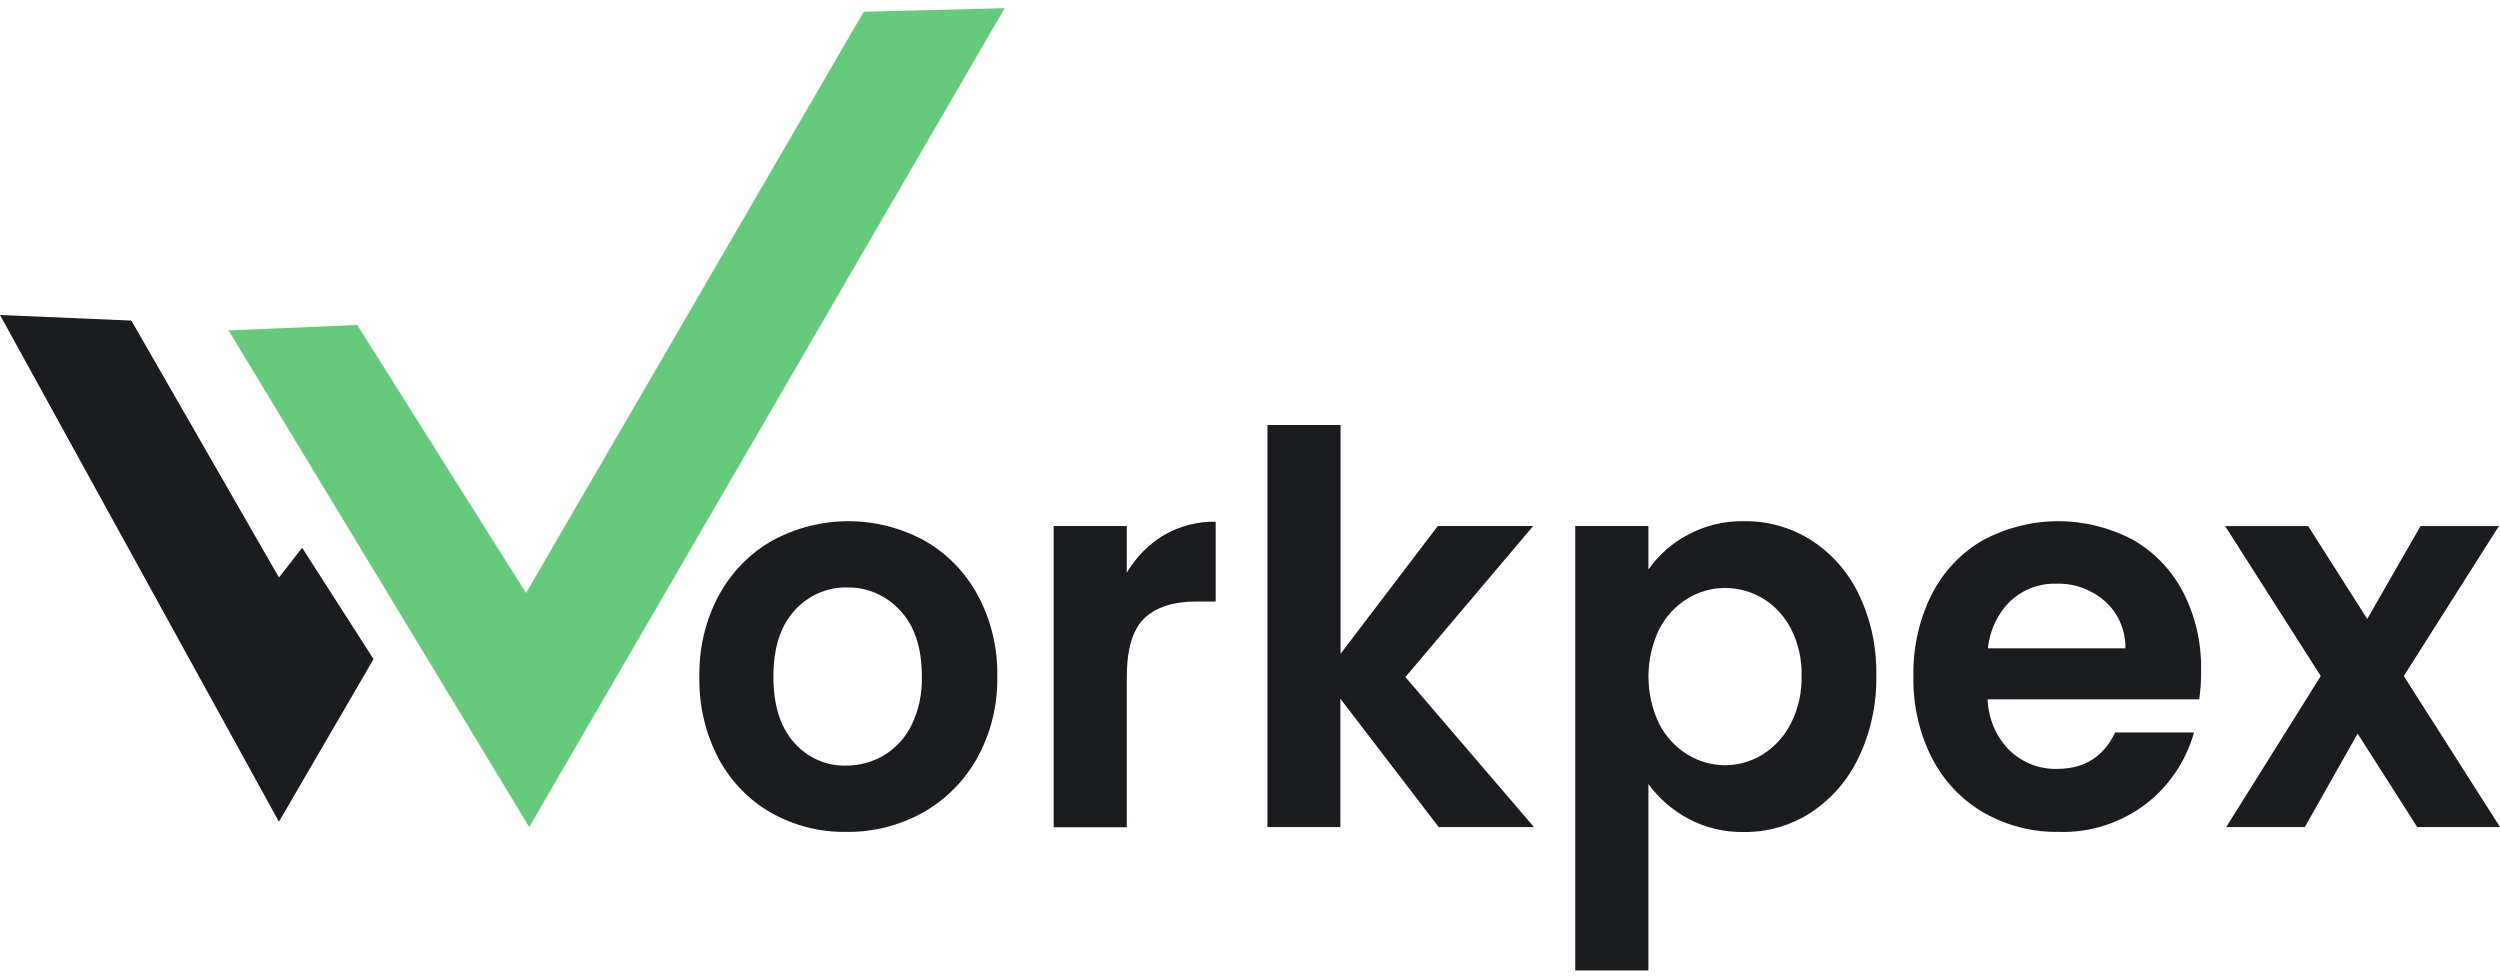
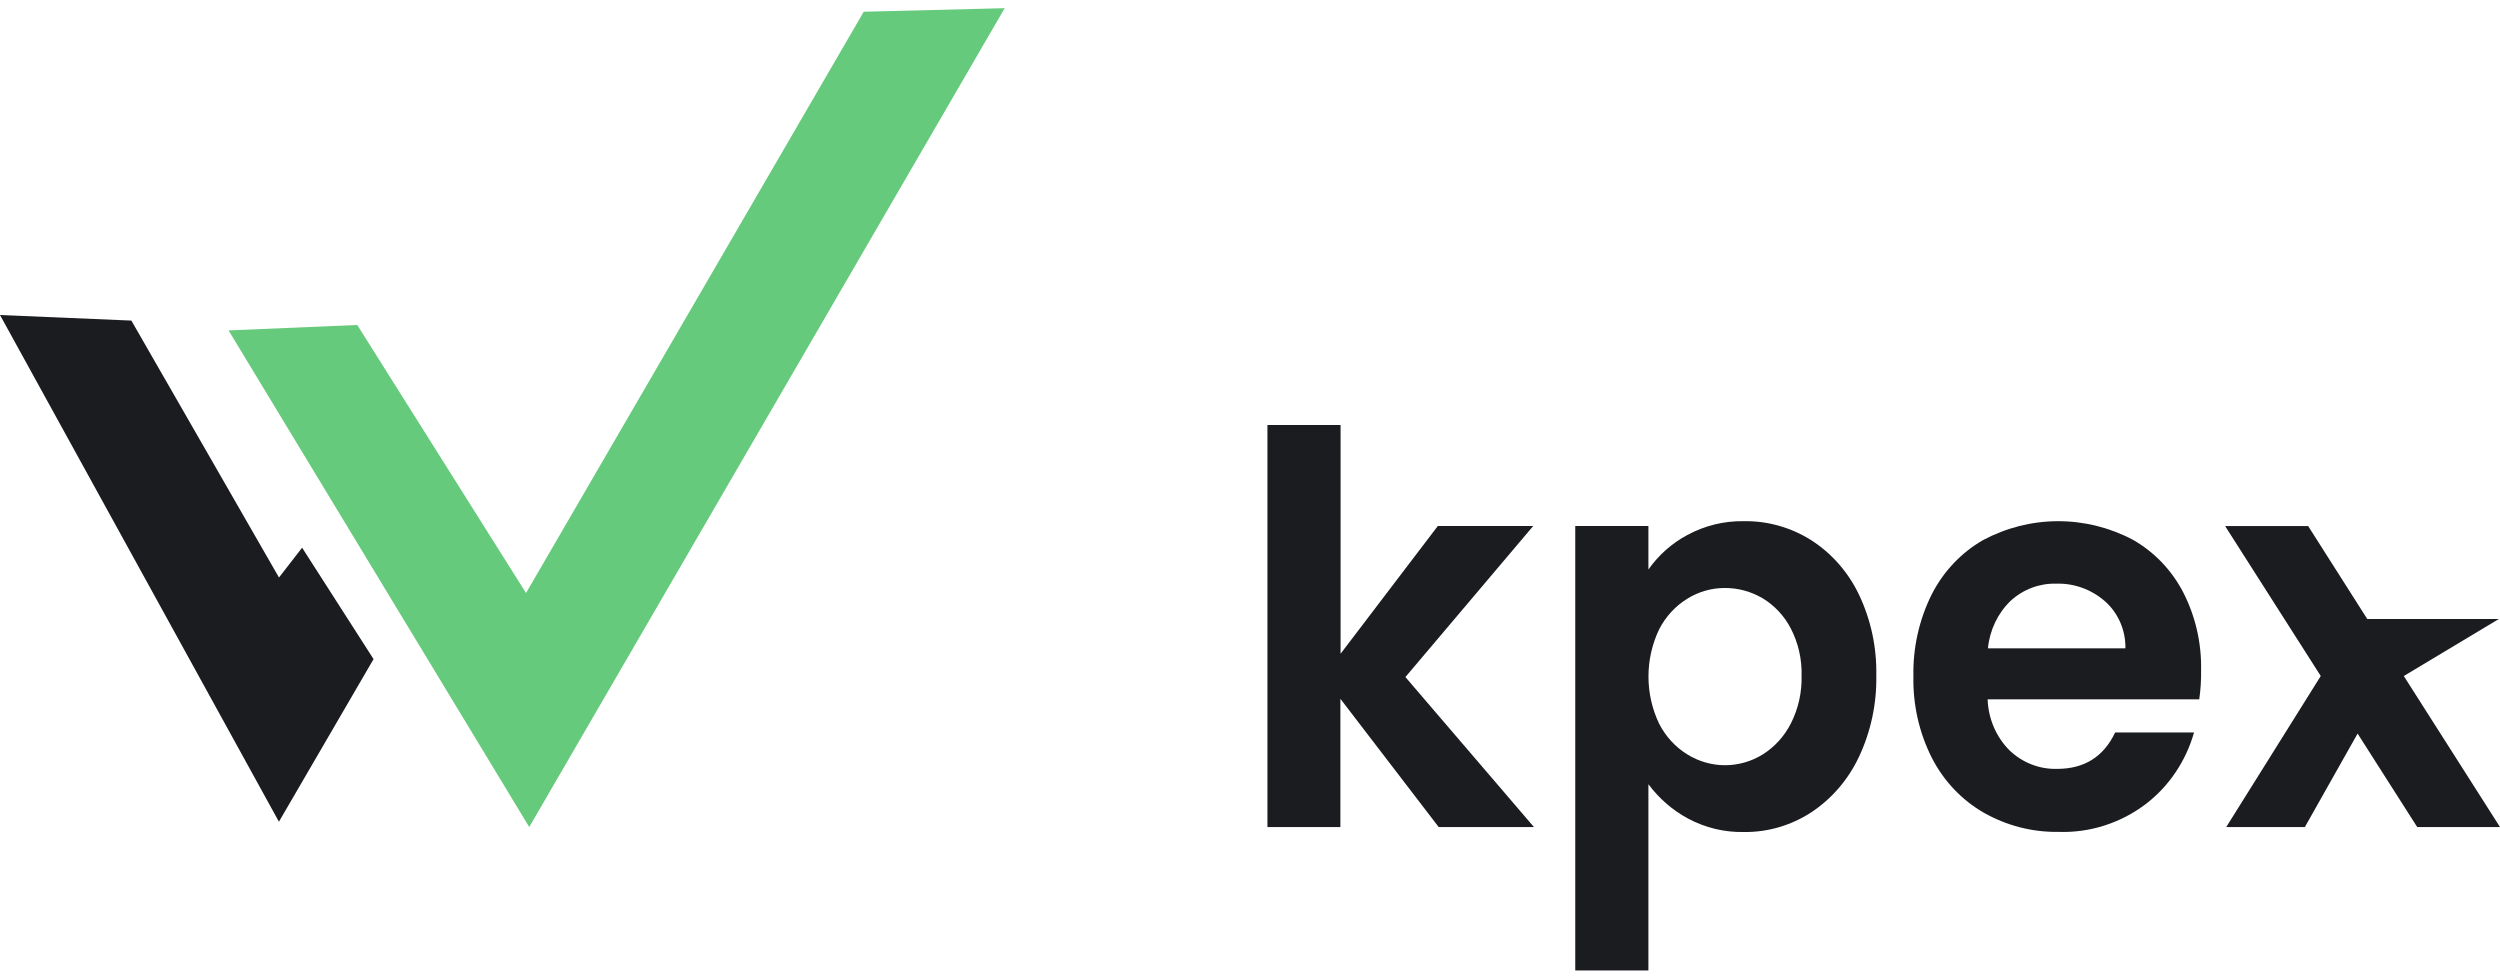
<svg xmlns="http://www.w3.org/2000/svg" width="281" height="110" viewBox="0 0 281 110" fill="none">
  <path d="M25.691 37.138L59.486 92.959L112.926 0.92L97.084 1.318L59.125 66.657L40.153 36.527L25.691 37.138Z" fill="#65CA7B" />
  <path d="M0 35.408L14.766 36.033L31.358 64.912L33.957 61.562L41.988 74.084L31.351 92.362L0 35.408Z" fill="#1B1C1F" />
-   <path d="M86.641 91.339C84.152 89.915 82.104 87.786 80.735 85.2C79.272 82.391 78.54 79.235 78.61 76.042C78.548 72.841 79.308 69.68 80.812 66.885C82.228 64.291 84.316 62.164 86.839 60.745C89.469 59.324 92.39 58.581 95.355 58.581C98.32 58.581 101.241 59.324 103.871 60.745C106.394 62.162 108.48 64.29 109.891 66.885C111.398 69.678 112.158 72.84 112.093 76.042C112.157 79.252 111.376 82.418 109.834 85.2C108.381 87.793 106.266 89.918 103.722 91.339C101.082 92.799 98.13 93.544 95.139 93.503C92.174 93.558 89.246 92.812 86.641 91.339ZM99.296 84.927C100.638 84.14 101.731 82.963 102.44 81.541C103.268 79.839 103.672 77.948 103.616 76.042C103.616 72.823 102.804 70.35 101.18 68.622C100.413 67.784 99.487 67.12 98.461 66.674C97.434 66.228 96.329 66.009 95.217 66.031C94.112 66.005 93.015 66.222 91.997 66.669C90.979 67.115 90.063 67.781 89.311 68.622C87.724 70.354 86.931 72.828 86.931 76.042C86.931 79.257 87.706 81.73 89.254 83.462C89.992 84.305 90.895 84.973 91.903 85.42C92.912 85.867 94.001 86.083 95.097 86.054C96.571 86.061 98.022 85.673 99.31 84.927H99.296Z" fill="#1B1C1F" />
-   <path d="M130.795 60.163C132.58 59.126 134.599 58.601 136.644 58.64V67.613H134.47C131.883 67.613 129.933 68.244 128.62 69.505C127.308 70.766 126.652 72.975 126.652 76.13V92.987H118.43V59.126H126.652V64.382C127.669 62.635 129.094 61.184 130.795 60.163V60.163Z" fill="#1B1C1F" />
  <path d="M161.707 92.959L150.66 78.545V92.959H142.459V47.768H150.681V73.481L161.608 59.126H172.33L157.968 76.101L172.415 92.959H161.707Z" fill="#1B1C1F" />
  <path d="M189.657 60.135C191.624 59.072 193.815 58.538 196.031 58.581C198.69 58.542 201.306 59.282 203.58 60.716C205.87 62.186 207.721 64.288 208.927 66.789C210.284 69.622 210.959 72.754 210.896 75.917C210.956 79.102 210.281 82.255 208.927 85.112C207.727 87.649 205.877 89.794 203.58 91.31C201.319 92.782 198.699 93.549 196.031 93.518C193.836 93.566 191.664 93.042 189.714 91.994C187.985 91.06 186.473 89.746 185.281 88.144V109.08H177.059V59.126H185.281V64.014C186.429 62.384 187.927 61.056 189.657 60.135ZM201.286 70.639C200.552 69.226 199.456 68.051 198.12 67.246C196.824 66.484 195.36 66.086 193.871 66.09C192.393 66.087 190.942 66.499 189.671 67.283C188.327 68.106 187.227 69.298 186.492 70.728C185.7 72.379 185.288 74.198 185.288 76.043C185.288 77.887 185.7 79.707 186.492 81.357C187.225 82.786 188.323 83.978 189.664 84.802C190.945 85.593 192.406 86.01 193.896 86.01C195.385 86.01 196.847 85.593 198.127 84.802C199.466 83.961 200.56 82.757 201.293 81.321C202.132 79.667 202.547 77.816 202.497 75.947C202.547 74.098 202.129 72.268 201.286 70.639V70.639Z" fill="#1B1C1F" />
  <path d="M247.197 78.604H223.41C223.483 80.778 224.367 82.837 225.874 84.346C227.33 85.733 229.247 86.477 231.221 86.422C234.275 86.422 236.45 85.058 237.743 82.329H246.61C245.697 85.546 243.8 88.366 241.206 90.36C238.365 92.516 234.913 93.622 231.398 93.504C228.454 93.554 225.547 92.808 222.963 91.339C220.497 89.918 218.478 87.786 217.149 85.2C215.72 82.38 215.004 79.229 215.067 76.043C214.998 72.838 215.704 69.666 217.121 66.819C218.429 64.247 220.43 62.126 222.878 60.716C225.48 59.324 228.362 58.592 231.288 58.582C234.215 58.572 237.102 59.283 239.712 60.658C242.109 62.01 244.077 64.055 245.377 66.547C246.763 69.238 247.46 72.254 247.403 75.306C247.421 76.41 247.352 77.513 247.197 78.604V78.604ZM238.898 72.87C238.913 71.868 238.716 70.874 238.319 69.96C237.923 69.047 237.337 68.235 236.603 67.585C235.078 66.251 233.135 65.546 231.143 65.604C229.257 65.546 227.42 66.233 226.002 67.526C224.55 68.923 223.641 70.824 223.445 72.87H238.898Z" fill="#1B1C1F" />
-   <path d="M271.694 92.959L264.995 82.454L259.067 92.959H250.229L260.852 75.984L250.102 59.127H259.435L266.078 69.572L272.069 59.127H280.879L270.186 75.984L281 92.959H271.694Z" fill="#1B1C1F" />
+   <path d="M271.694 92.959L264.995 82.454L259.067 92.959H250.229L260.852 75.984L250.102 59.127H259.435L266.078 69.572H280.879L270.186 75.984L281 92.959H271.694Z" fill="#1B1C1F" />
</svg>